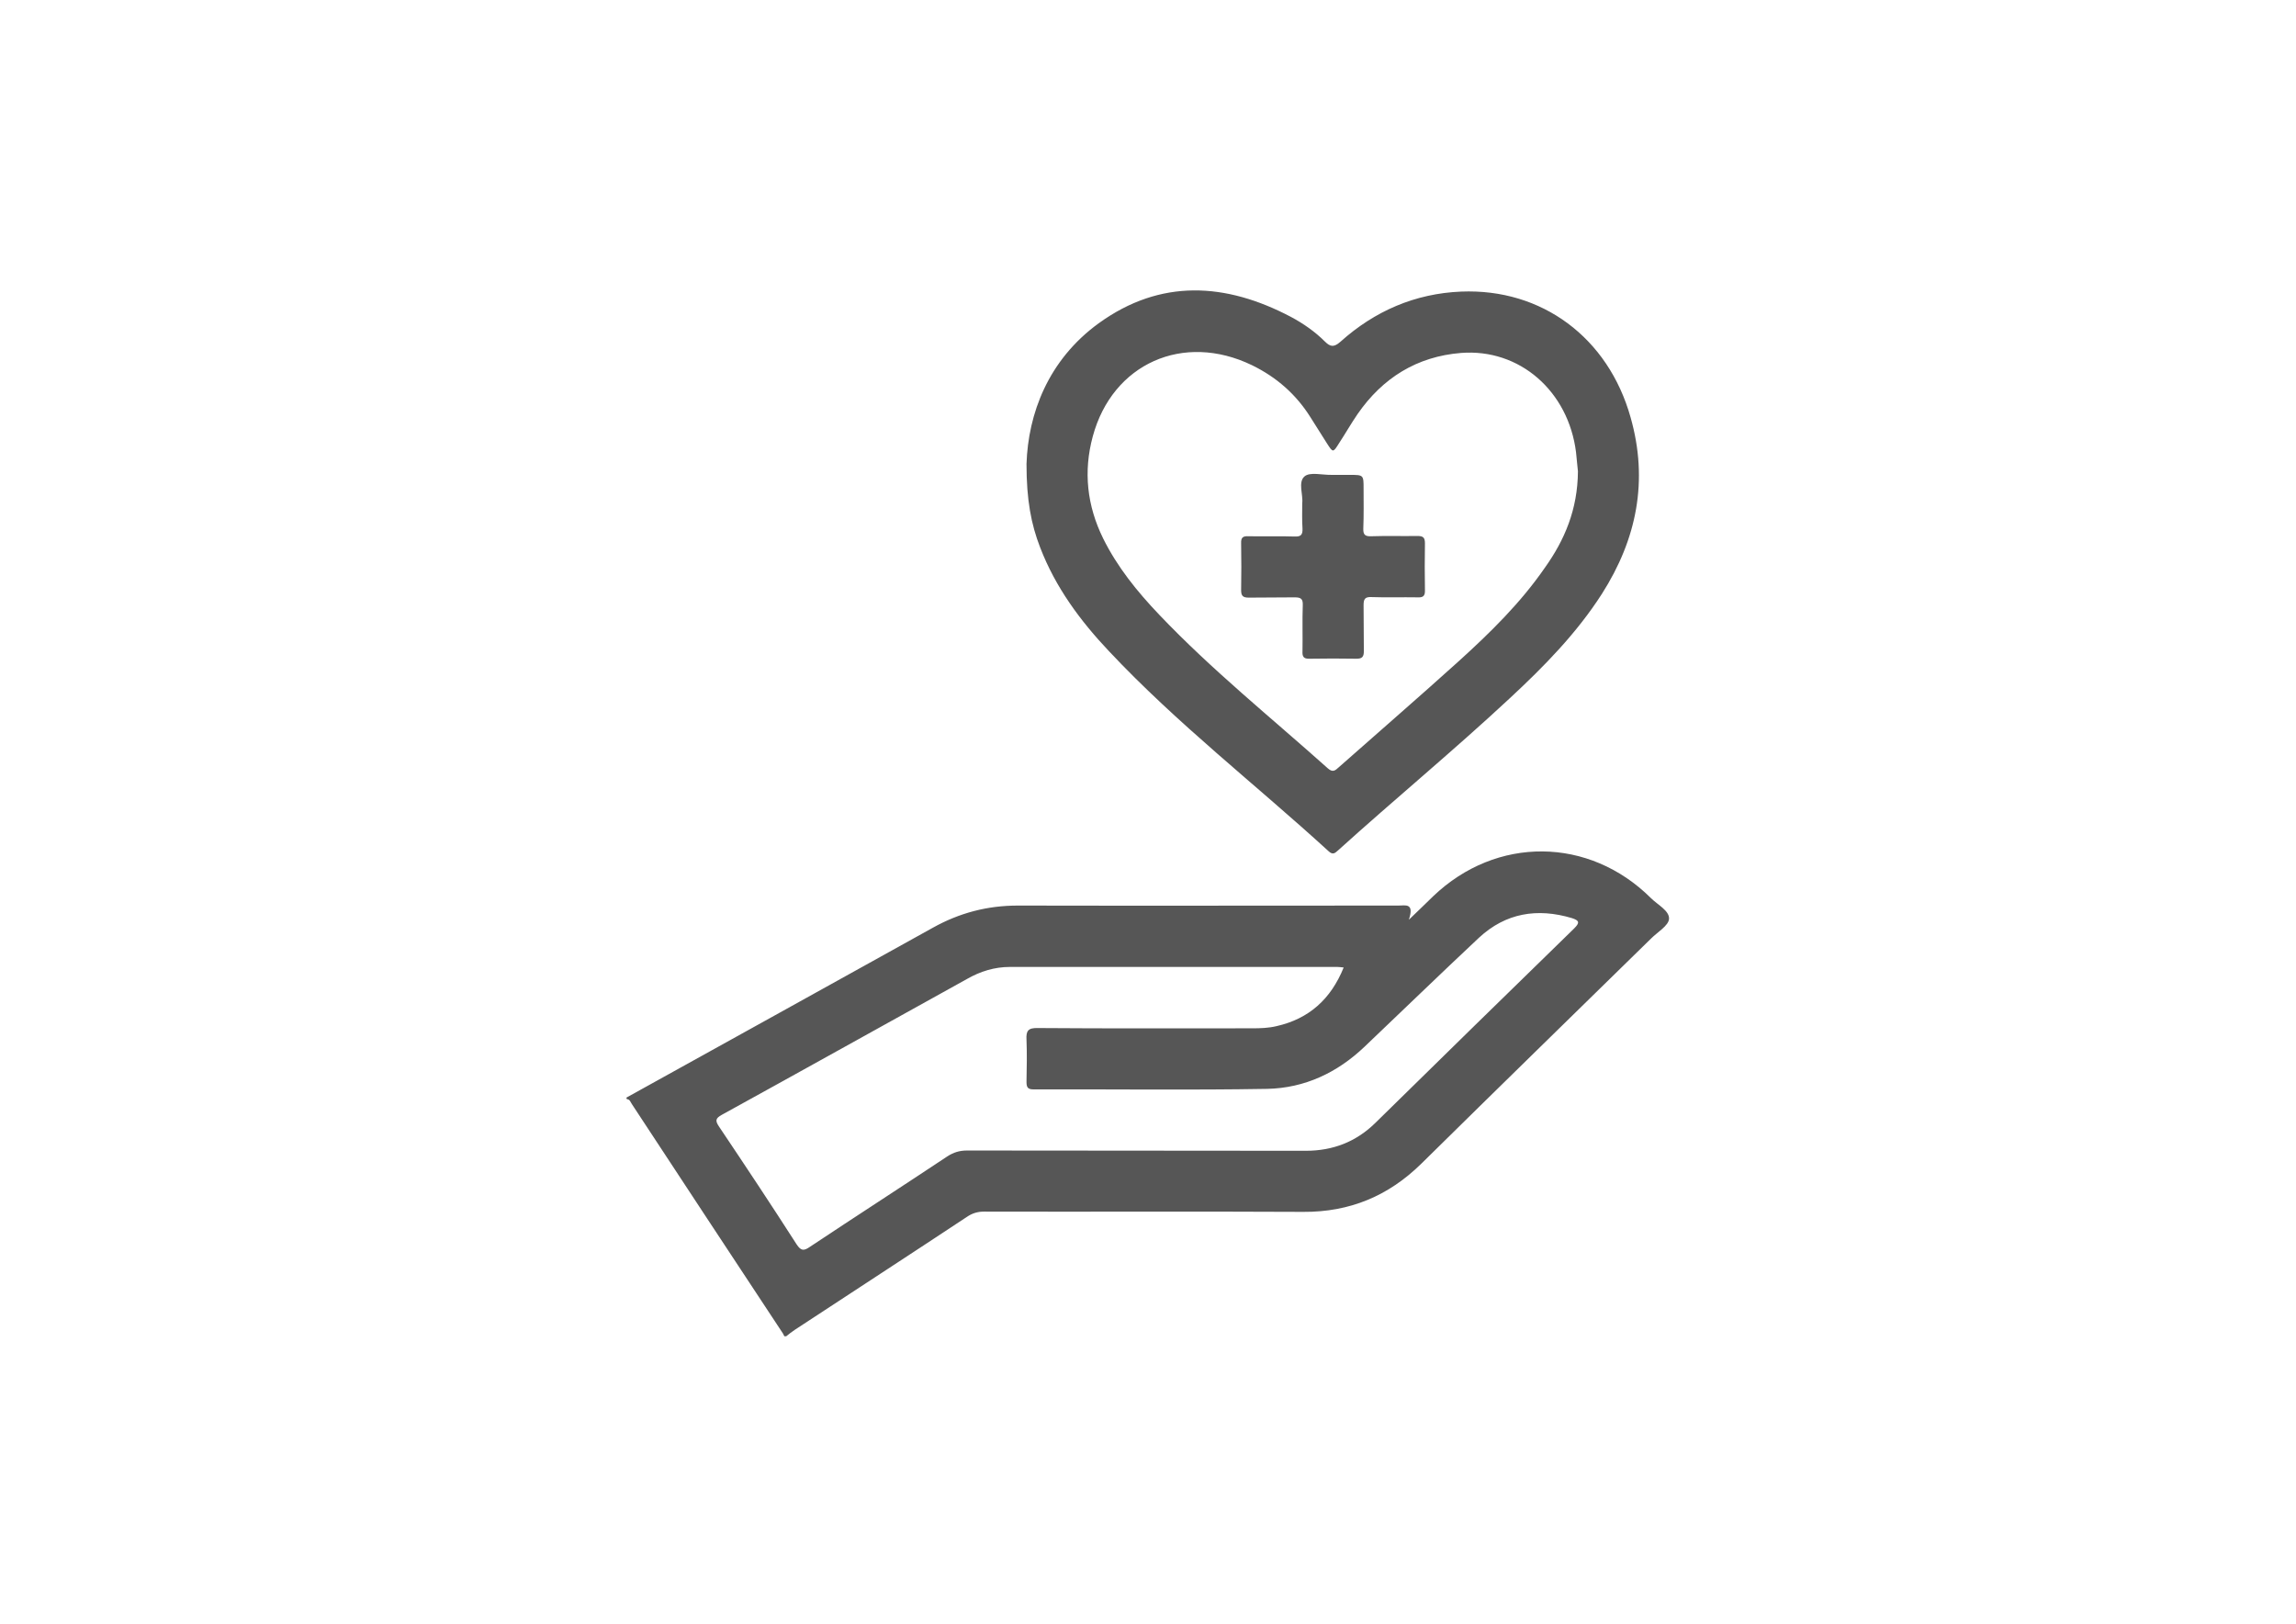
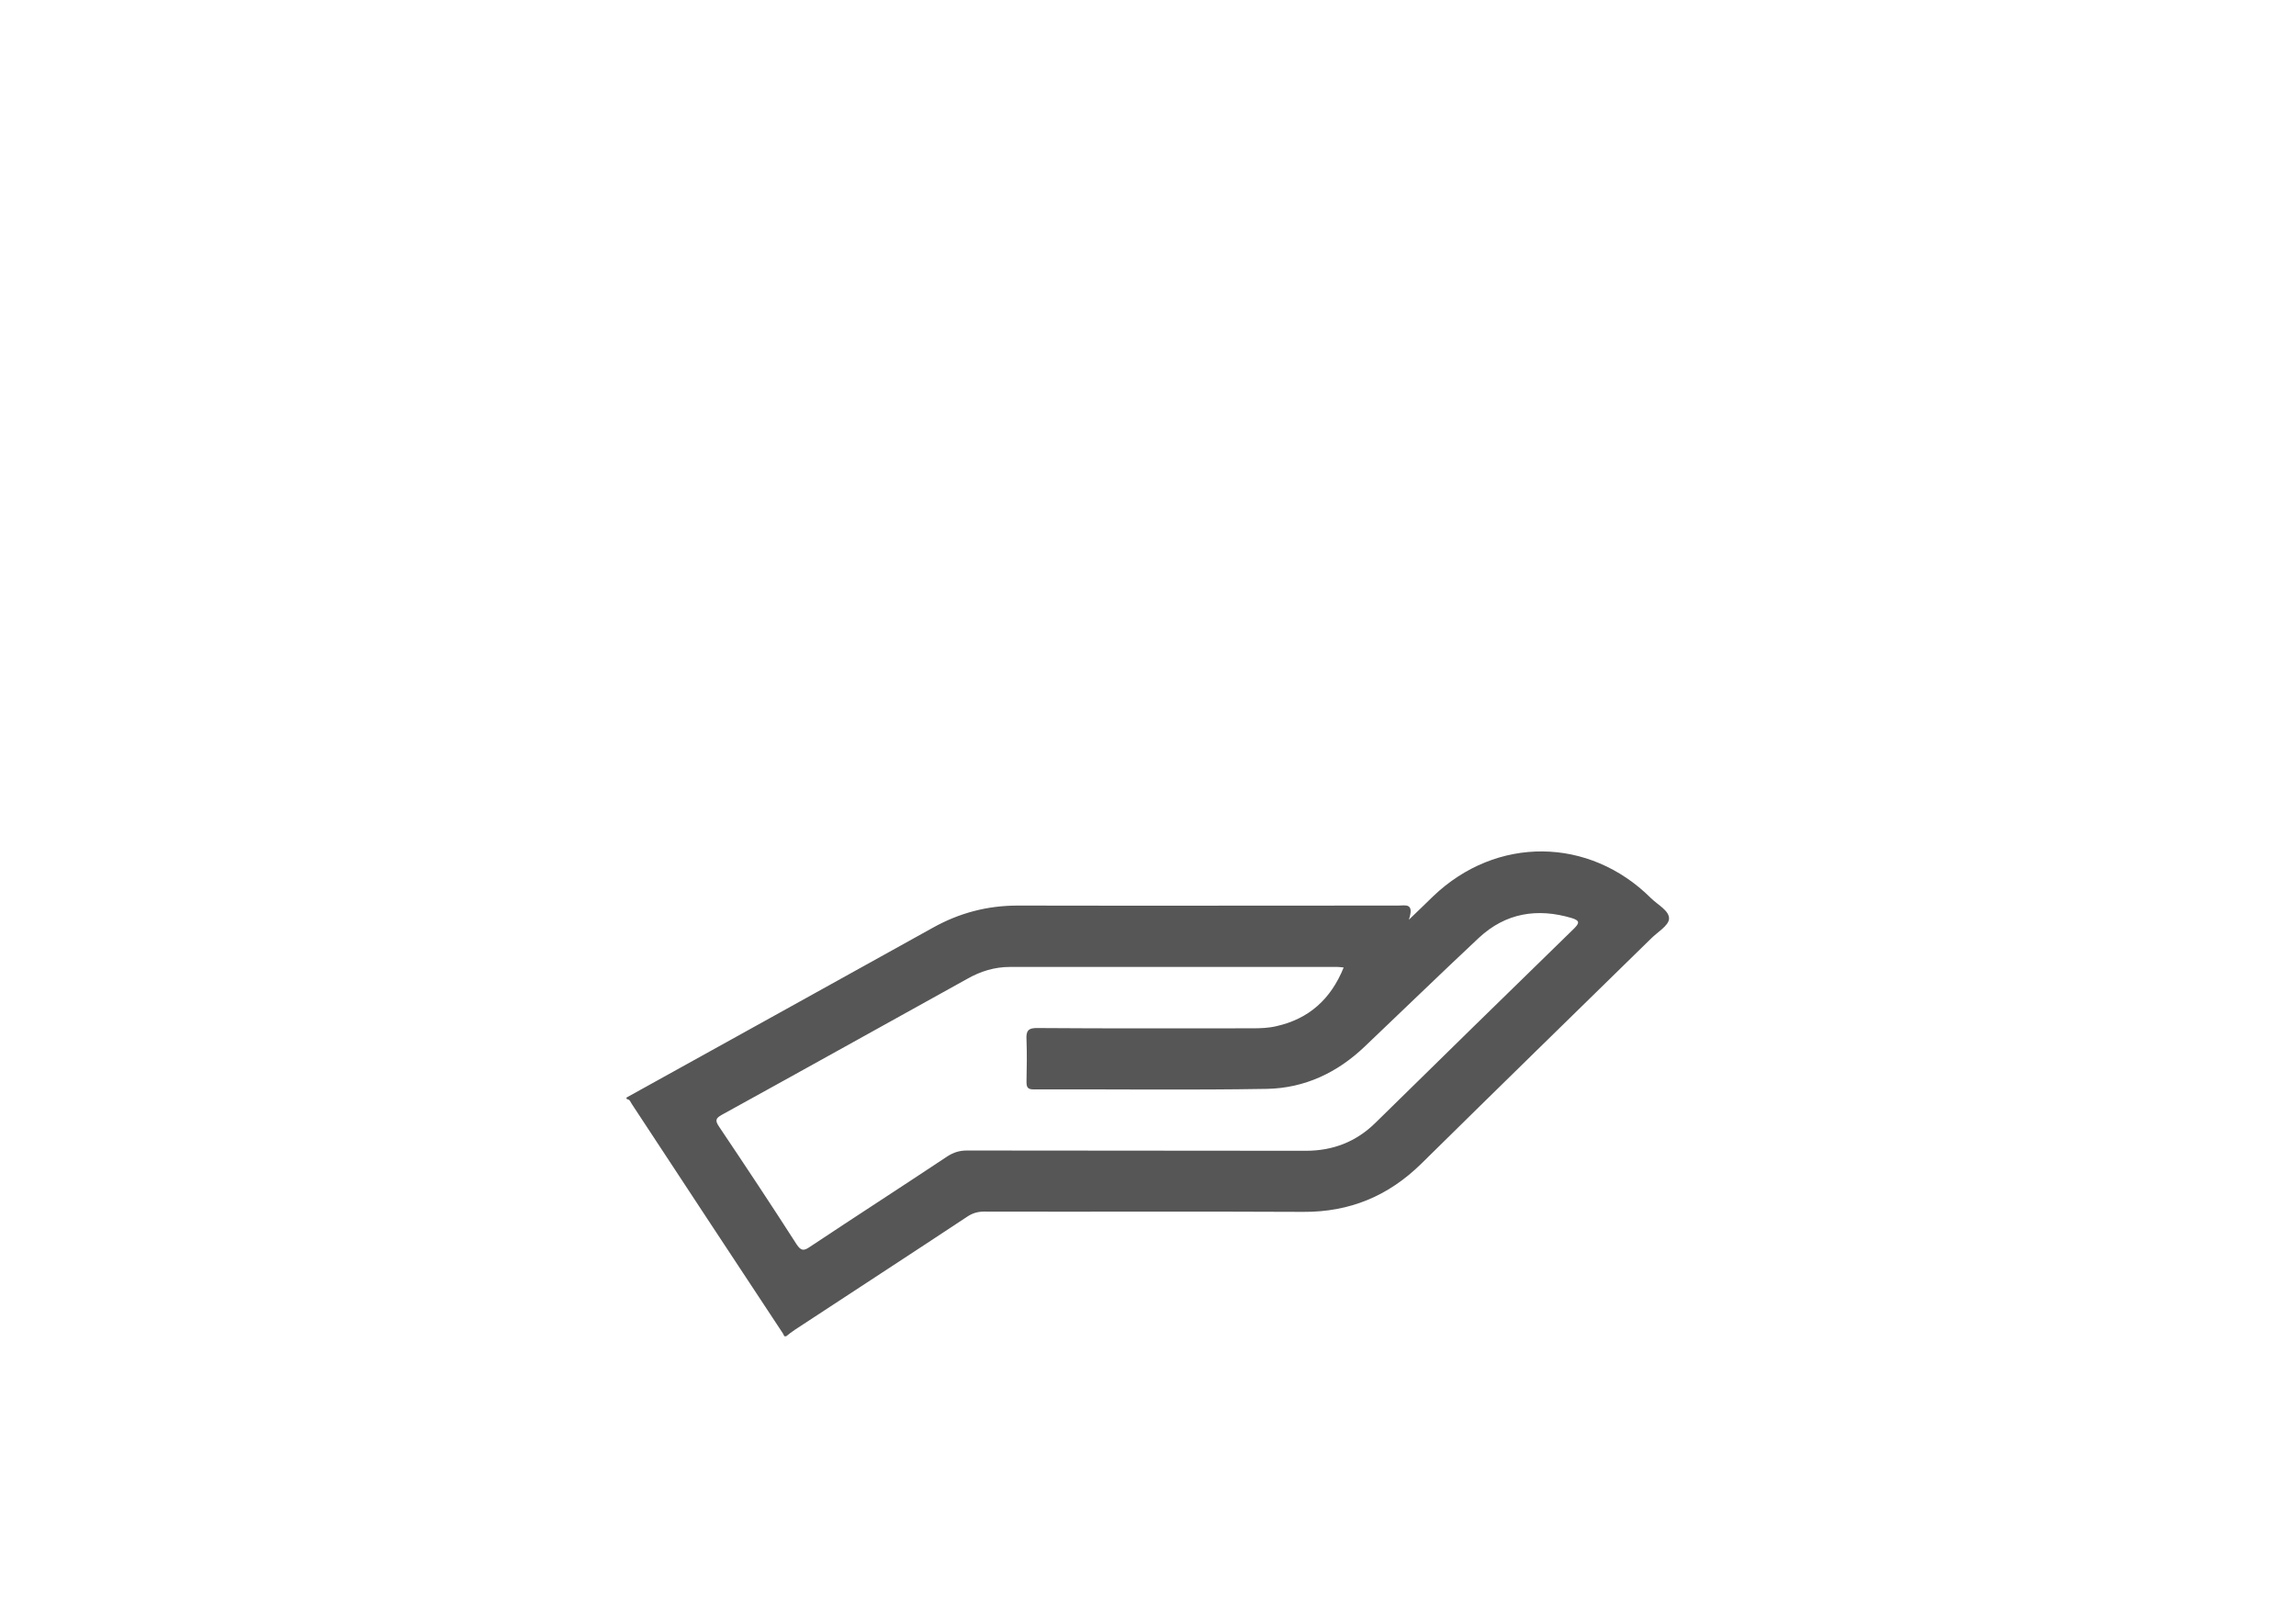
<svg xmlns="http://www.w3.org/2000/svg" id="Ebene_1" x="0px" y="0px" viewBox="0 0 841.9 595.3" style="enable-background:new 0 0 841.9 595.3;" xml:space="preserve">
  <style type="text/css">	.st0{fill:#565656;}</style>
  <g>
    <path class="st0" d="M229.7,402.4c37.5-20.8,75-41.5,112.4-62.3c9.7-5.4,19.9-8.1,31.1-8.1c46.5,0.1,93,0,139.6,0  c2.5,0,5.9-1.1,3.8,5.2c3.8-3.7,6.4-6.1,8.9-8.6c23.2-22.2,57.2-21.9,79.9,0.7c2.4,2.4,6.8,4.6,6.6,7.6c-0.2,2.5-4.2,4.8-6.6,7.2  c-28.1,27.5-56.2,54.9-84.2,82.5c-12.1,11.9-26.3,17.8-43.3,17.7c-39-0.2-78.1,0-117.1-0.1c-2.3,0-4.3,0.6-6.2,1.9  c-21,13.9-42.1,27.6-63.1,41.4c-1.1,0.7-2.2,1.6-3.2,2.4c-0.2,0-0.5,0-0.7,0c-0.2-0.3-0.3-0.7-0.5-1c-18.5-28-37-56.1-55.4-84.1  c-0.5-0.7-0.7-1.7-1.7-1.8C229.7,402.9,229.7,402.7,229.7,402.4z M492.7,354.7c-1.1-0.1-1.7-0.2-2.3-0.2c-40,0-80.1,0-120.1,0  c-5.6,0-10.8,1.6-15.7,4.4c-30,16.6-59.9,33.3-89.9,49.8c-2.4,1.3-2.5,2.2-1,4.4c9.6,14.3,19.1,28.6,28.4,43.1  c1.6,2.4,2.6,2.5,4.9,0.9c16.7-11.1,33.6-22,50.3-33.1c2.3-1.5,4.5-2.2,7.3-2.2c41.4,0.1,82.8,0,124.2,0.1c10,0,18.5-3.3,25.6-10.3  c24.2-23.8,48.5-47.5,72.8-71.2c2.1-2.1,2-2.9-0.8-3.8c-12.7-3.8-24.3-1.9-34.1,7.2c-14.1,13.2-28,26.7-42,40  c-10,9.5-21.9,15.1-35.6,15.4c-28.6,0.5-57.1,0.1-85.7,0.2c-2.3,0-2.6-0.9-2.6-2.9c0.1-5.1,0.2-10.2,0-15.3  c-0.2-3.3,0.6-4.4,4.2-4.3c26.2,0.2,52.4,0.1,78.6,0.1c3,0,6-0.1,8.9-0.8C480,373.5,488,366.3,492.7,354.7z" />
-     <path class="st0" d="M376.4,170.1c0.6-18.4,7.9-38.1,26.5-51.6c22.7-16.4,46.6-14.9,70.5-2.3c4.5,2.4,8.8,5.4,12.4,9  c2.1,2.1,3.4,2.1,5.7,0.1c12.6-11.3,27.4-17.7,44.3-18.4c29.6-1.2,53.9,16.9,62.1,46.1c6.6,23.2,2.3,44.6-10.5,64.7  c-9.3,14.5-21.3,26.7-33.8,38.3c-20.5,19.1-42.2,37-63,55.8c-1.1,1-1.9,1.7-3.4,0.3c-26.8-24.5-55.6-46.8-80.5-73.3  c-10.6-11.2-19.7-23.5-25.3-38.1C378.1,192.2,376.4,183.3,376.4,170.1z M578.6,172.8c-0.2-1.6-0.4-4.3-0.7-7  c-2.8-22.4-20.7-38.1-42.2-36.4c-16.1,1.3-28.7,9.1-37.9,22.4c-2.4,3.5-4.5,7.2-6.8,10.7c-2.2,3.5-2.2,3.5-4.4,0.1  c-2-3.2-4-6.3-6-9.5c-5.3-8.5-12.5-14.8-21.5-19.2c-25.2-12.2-51.2-0.6-58.4,26.1c-3.5,12.9-2.1,25.4,3.8,37.4  c5.2,10.5,12.5,19.5,20.5,27.9c19.3,20.3,41.1,37.8,61.9,56.4c1.8,1.6,2.7,0.8,4-0.4c14.7-13,29.5-25.8,44-38.9  c11.6-10.5,22.7-21.4,31.6-34.3C573.7,198,578.5,186.8,578.6,172.8z" />
-     <path class="st0" d="M477.5,184.5c0.4-3-1.6-7.7,0.8-9.8c2-1.8,6.6-0.5,10.1-0.6c2.1,0,4.2,0,6.4,0c5.2,0,5.2,0,5.2,5  c0,4.9,0.1,9.7-0.1,14.6c-0.1,2.4,0.7,3,3,2.9c5.6-0.2,11.2,0,16.8-0.1c2.1,0,2.8,0.5,2.8,2.7c-0.1,5.7-0.1,11.5,0,17.2  c0.1,2.3-0.9,2.7-2.8,2.6c-5.6-0.1-11.2,0.1-16.8-0.1c-2.4-0.1-2.9,0.7-2.9,3c0.1,5.6,0,11.2,0.1,16.8c0,2.1-0.6,2.8-2.7,2.8  c-5.7-0.1-11.5-0.1-17.2,0c-2.3,0.1-2.7-0.9-2.6-2.8c0.1-5.6-0.1-11.2,0.1-16.8c0.1-2.4-0.7-2.9-3-2.9c-5.6,0.1-11.2,0-16.8,0.1  c-2.1,0-2.8-0.6-2.8-2.7c0.1-5.7,0.1-11.5,0-17.2c-0.1-2.3,0.8-2.7,2.8-2.6c5.6,0.1,11.2-0.1,16.8,0.1c2.4,0.1,3-0.7,2.9-3  C477.4,190.8,477.5,187.9,477.5,184.5z" />
  </g>
</svg>